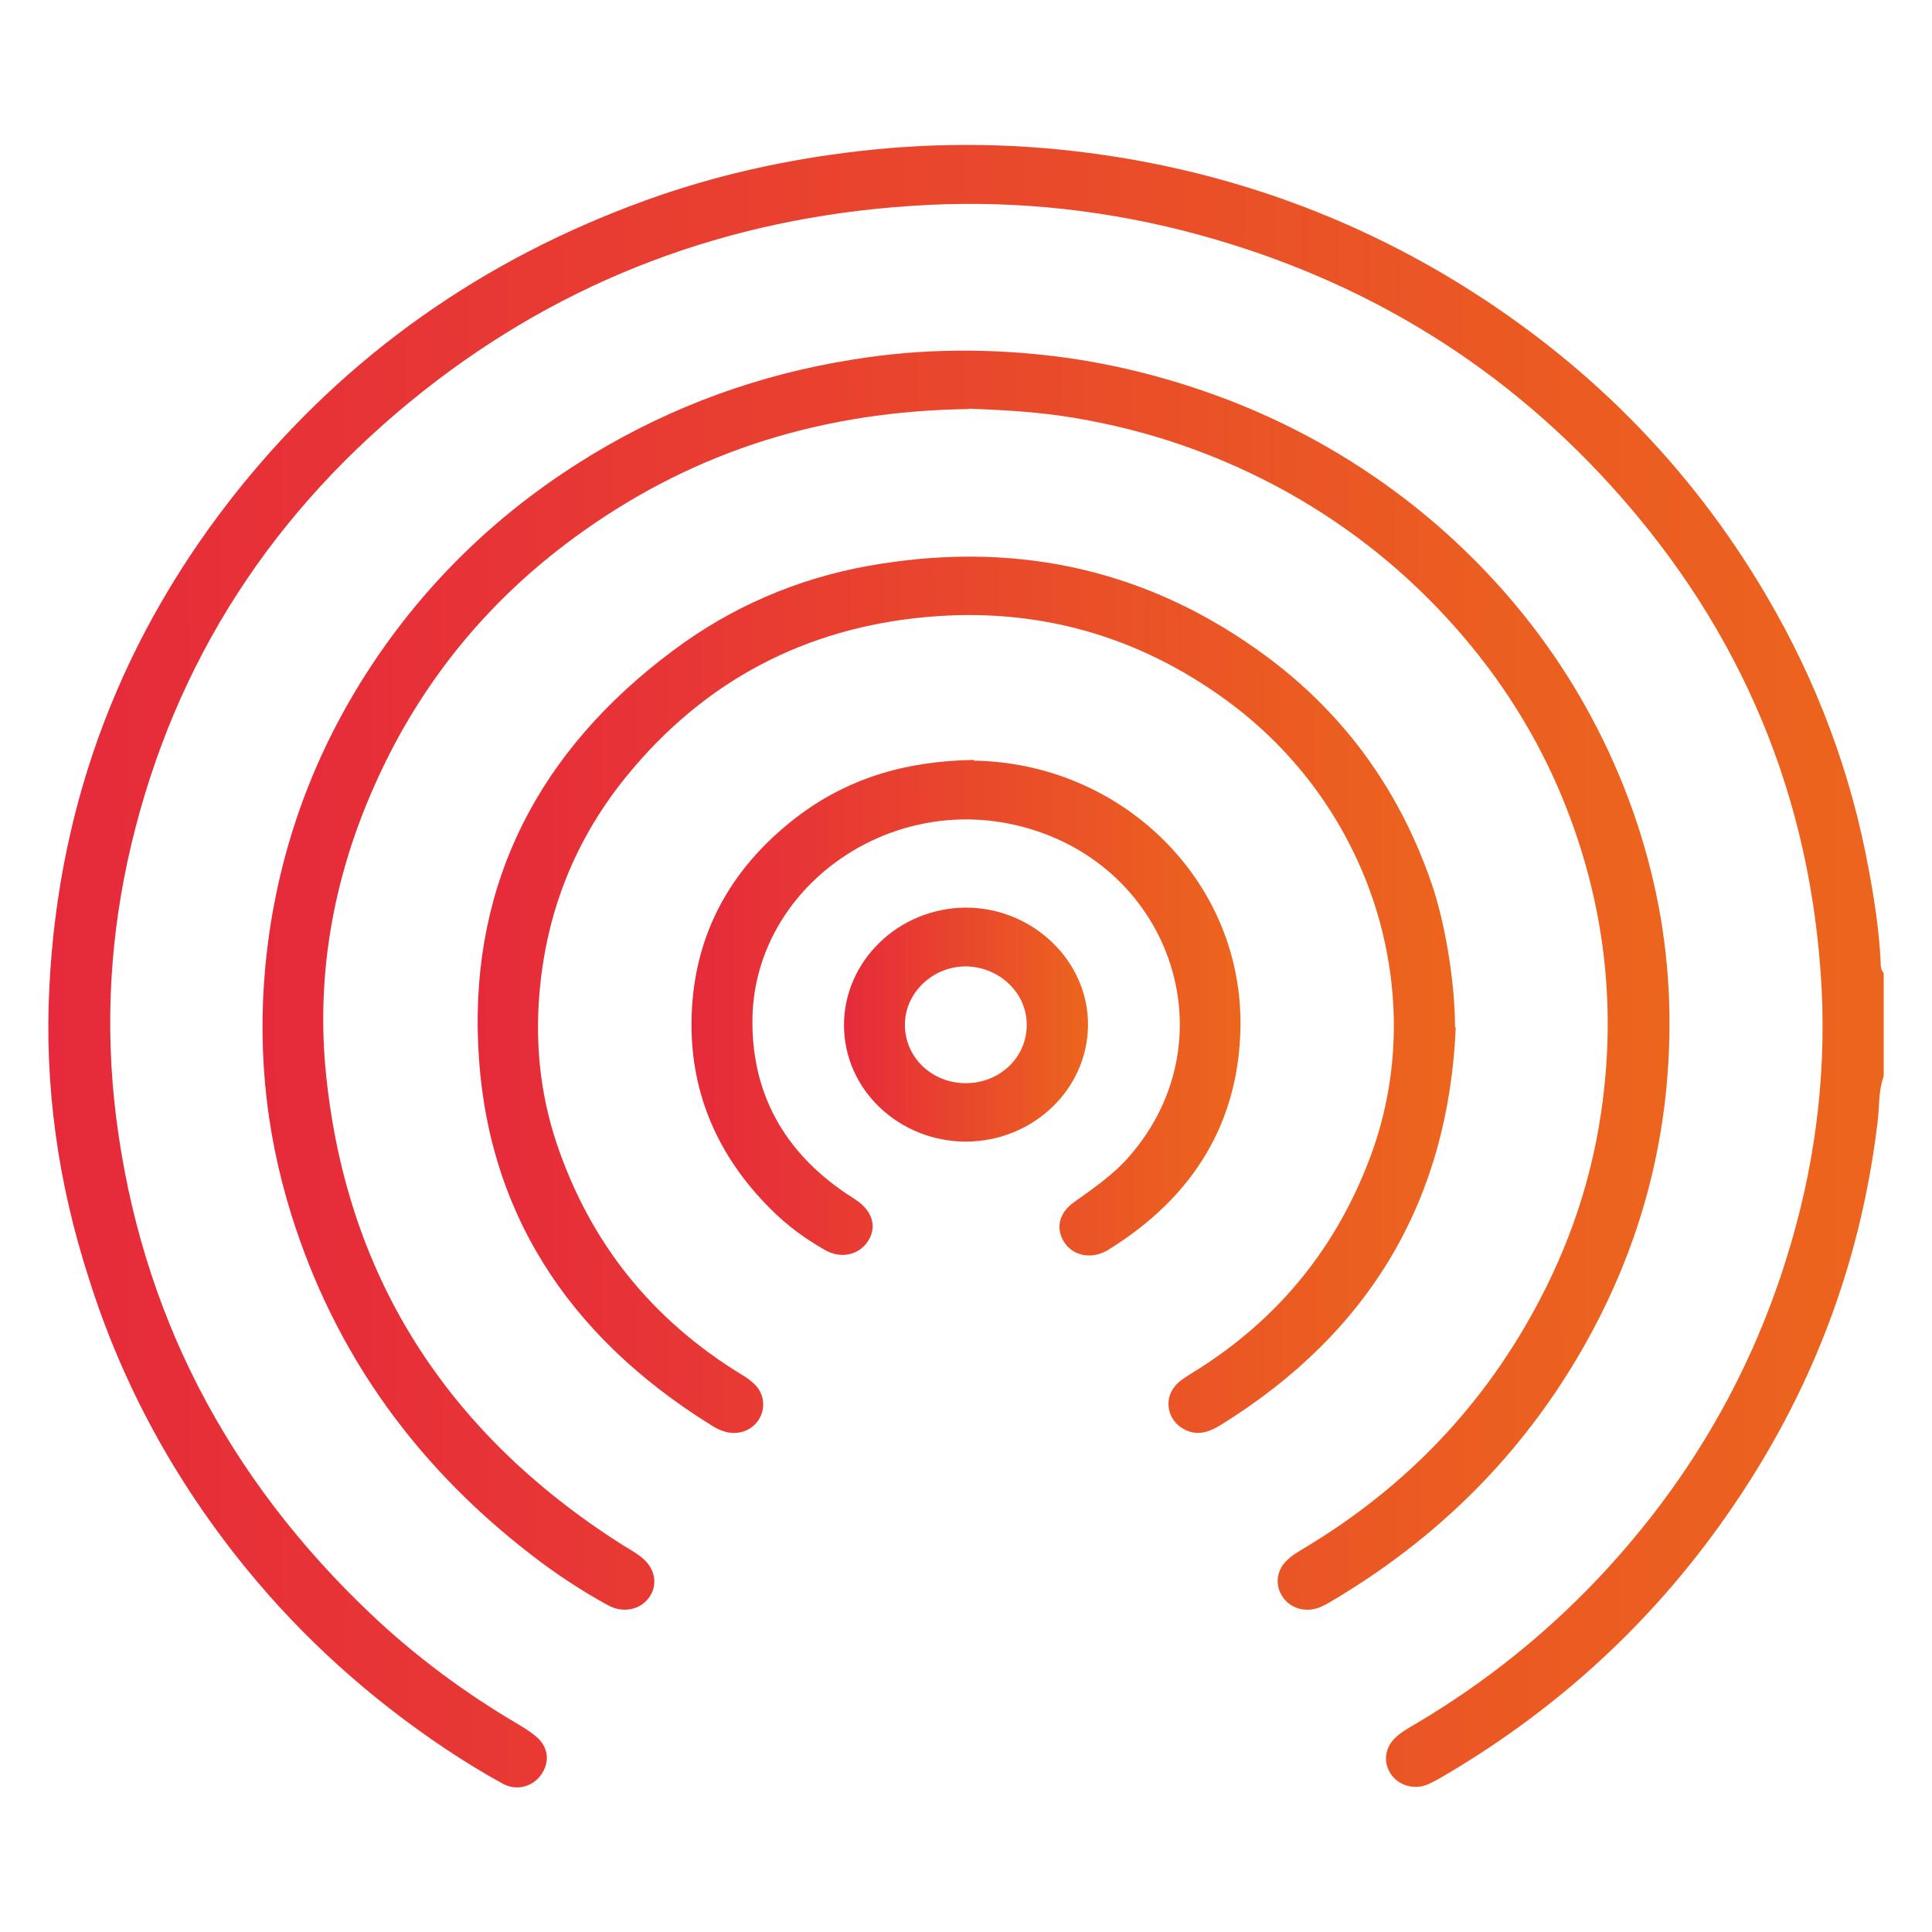
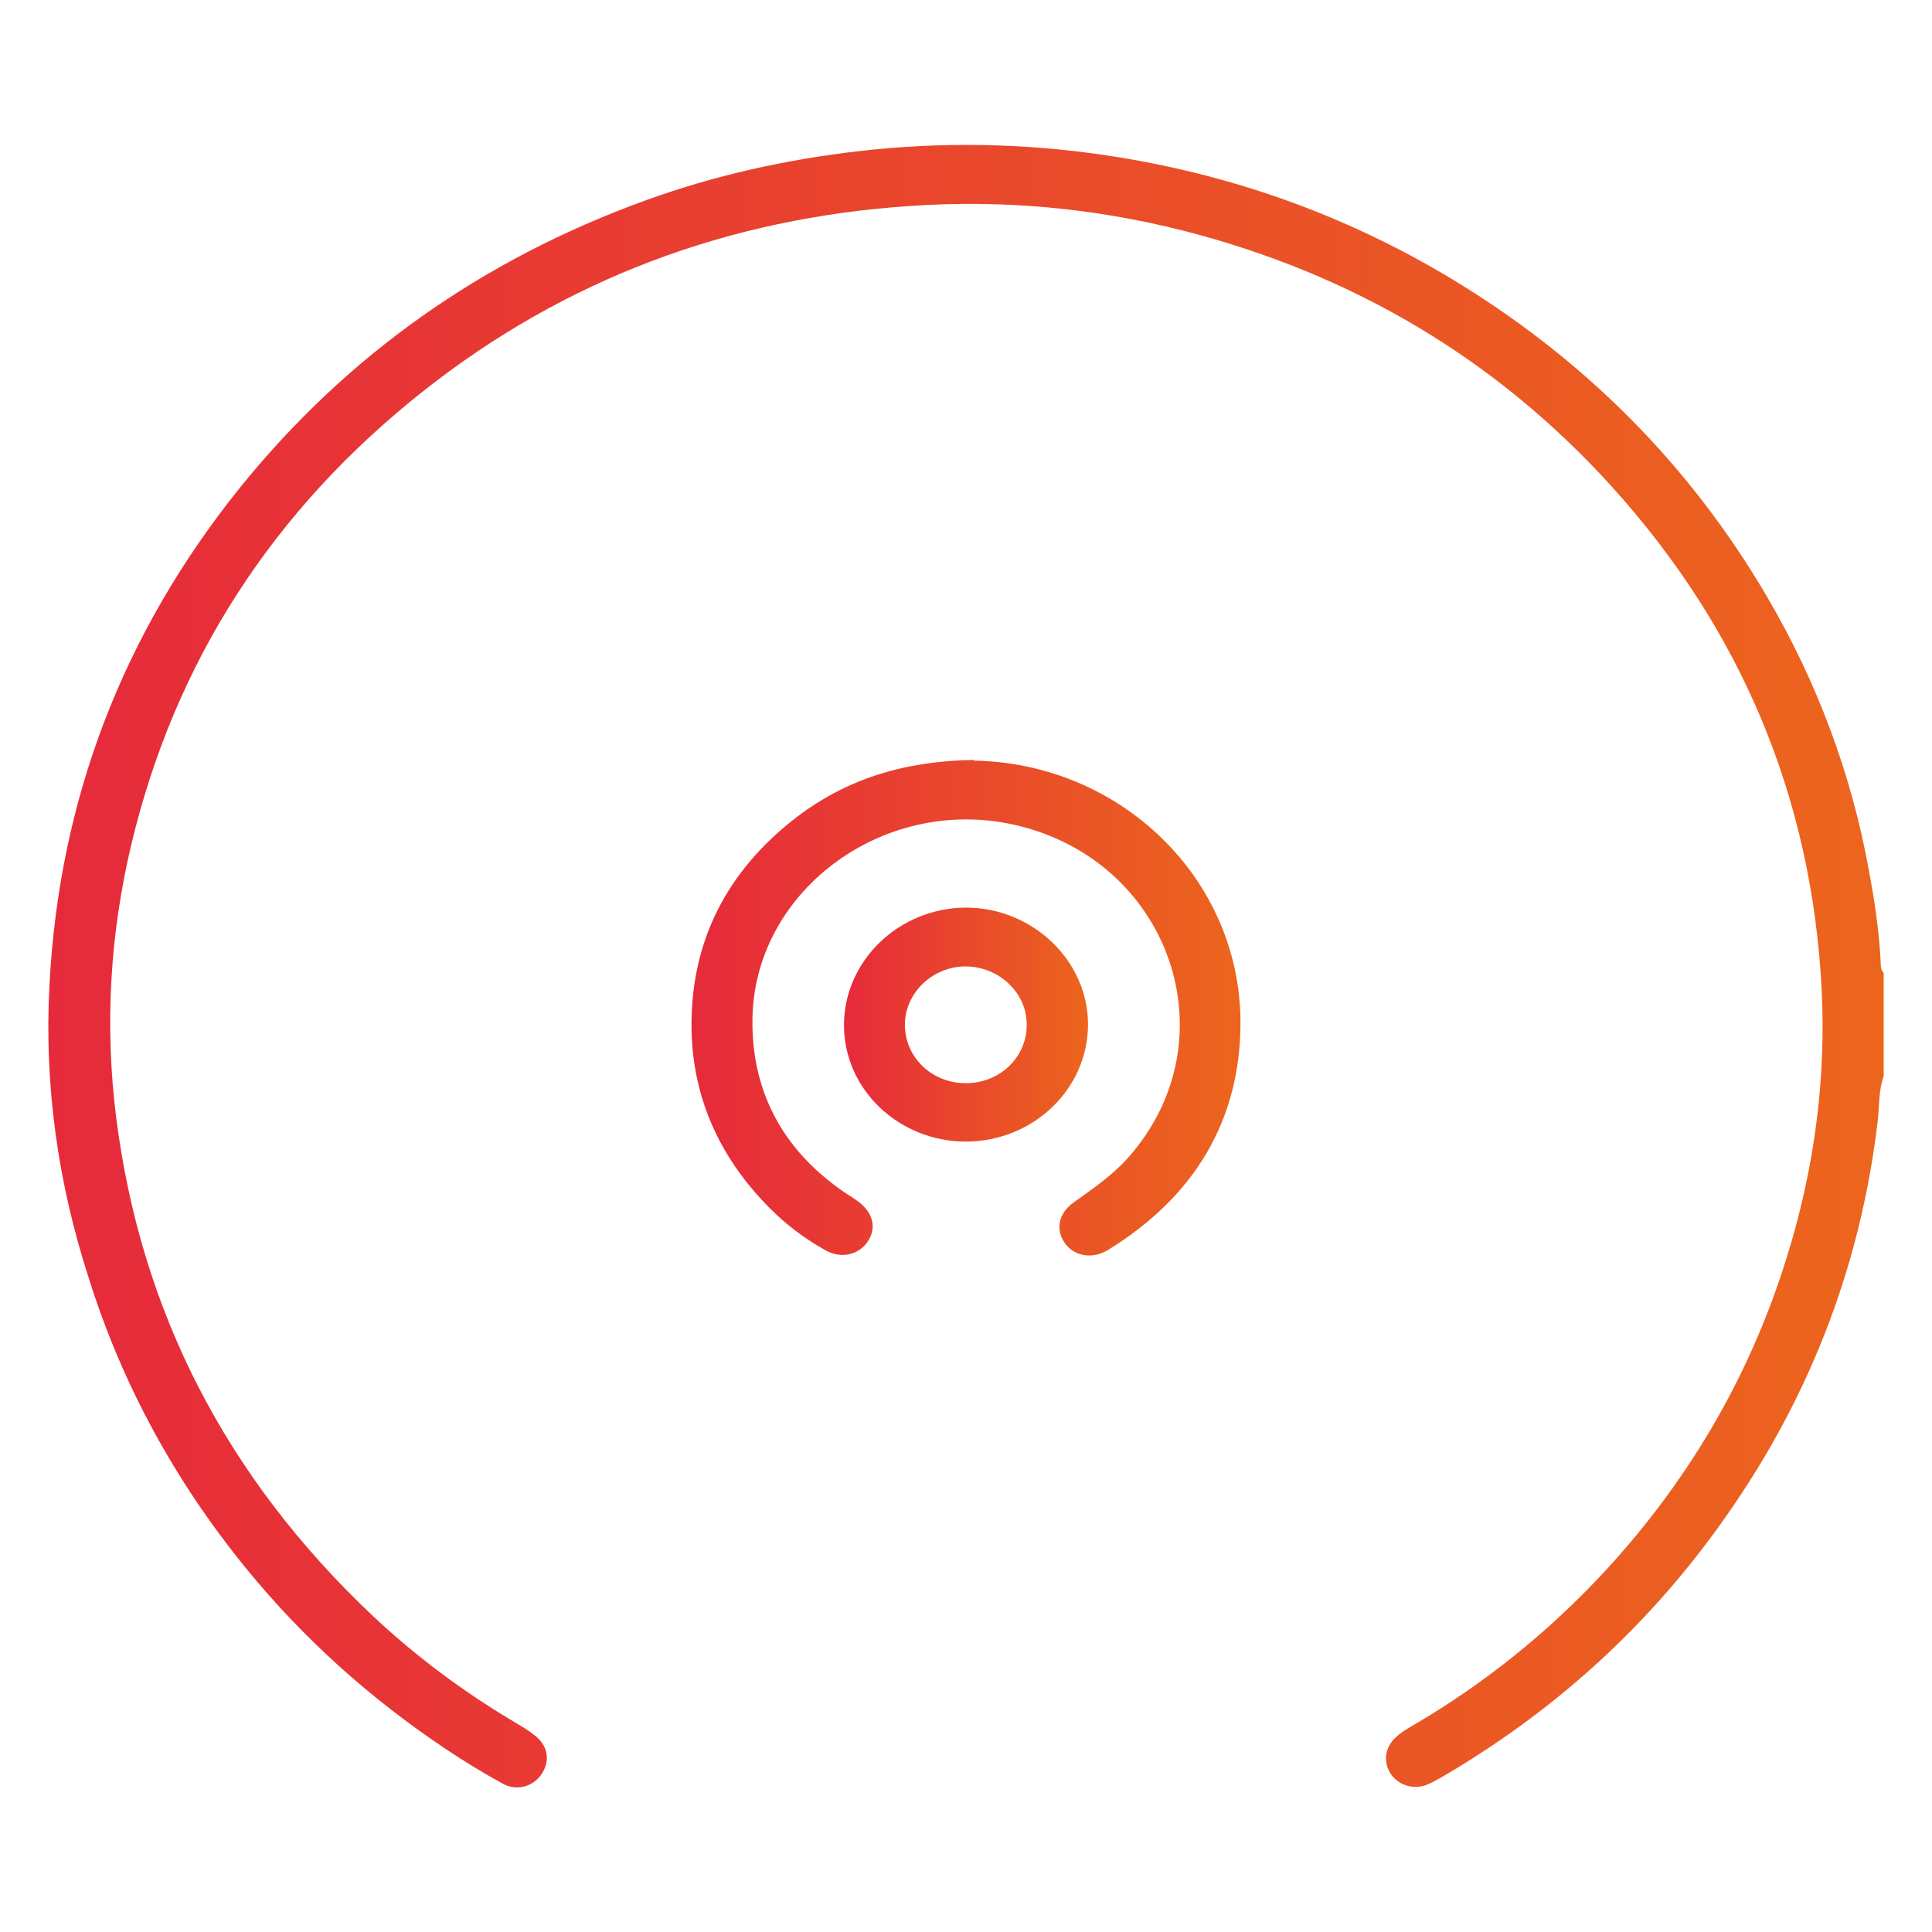
<svg xmlns="http://www.w3.org/2000/svg" width="40" height="40" viewBox="0 0 40 40" fill="none">
  <g clip-path="url(#clip0_3328_488)">
    <path d="M39 22.282C38.889 22.586 38.913 22.913 38.873 23.233C38.508 26.298 37.406 29.09 35.574 31.622C34.043 33.745 32.115 35.479 29.808 36.818C29.712 36.871 29.617 36.924 29.514 36.962C29.244 37.053 28.951 36.954 28.8 36.734C28.642 36.506 28.665 36.217 28.856 36.011C28.991 35.867 29.165 35.775 29.332 35.677C30.72 34.855 31.957 33.866 33.059 32.71C34.892 30.778 36.208 28.557 36.986 26.055C37.557 24.237 37.81 22.373 37.715 20.472C37.509 16.539 36.073 13.063 33.377 10.082C30.981 7.434 28.007 5.67 24.485 4.772C22.645 4.308 20.773 4.133 18.862 4.263C15.071 4.514 11.692 5.784 8.765 8.096C5.648 10.561 3.625 13.694 2.721 17.475C2.277 19.338 2.166 21.225 2.404 23.126C2.912 27.157 4.688 30.588 7.702 33.44C8.606 34.292 9.598 35.03 10.677 35.669C10.819 35.753 10.97 35.844 11.097 35.95C11.359 36.171 11.39 36.483 11.2 36.749C11.026 36.992 10.693 37.084 10.415 36.932C10.01 36.711 9.614 36.468 9.225 36.209C7.655 35.159 6.267 33.912 5.085 32.459C3.618 30.656 2.531 28.664 1.841 26.473C1.198 24.488 0.913 22.465 1.024 20.396C1.222 16.57 2.531 13.124 4.974 10.089C7.187 7.351 9.987 5.373 13.365 4.149C14.793 3.631 16.268 3.304 17.783 3.129C19.488 2.932 21.186 2.962 22.883 3.213C25.445 3.593 27.825 4.438 30.022 5.754C32.79 7.419 34.979 9.617 36.581 12.348C37.62 14.12 38.326 16.007 38.691 18.007C38.81 18.639 38.905 19.27 38.937 19.909C38.937 19.992 38.937 20.076 39 20.145V22.282Z" fill="url(#paint0_linear_3328_488)" />
-     <path d="M20.067 8.469C17.077 8.507 14.436 9.321 12.08 10.994C10.145 12.363 8.709 14.12 7.766 16.235C6.933 18.091 6.56 20.053 6.734 22.069C7.115 26.313 9.177 29.63 12.889 31.987C13.024 32.071 13.167 32.147 13.286 32.246C13.563 32.467 13.627 32.801 13.444 33.068C13.262 33.326 12.905 33.41 12.588 33.235C12.033 32.931 11.501 32.581 11.002 32.193C8.495 30.261 6.798 27.812 5.941 24.845C5.418 23.027 5.307 21.179 5.576 19.315C5.886 17.193 6.663 15.239 7.908 13.459C9.058 11.816 10.518 10.462 12.271 9.404C13.936 8.4 15.737 7.746 17.672 7.442C19.068 7.214 20.472 7.206 21.884 7.381C23.137 7.541 24.35 7.86 25.524 8.317C26.508 8.705 27.444 9.191 28.316 9.777C29.355 10.469 30.283 11.283 31.108 12.211C31.774 12.964 32.353 13.778 32.837 14.645C33.511 15.855 33.995 17.132 34.281 18.471C34.566 19.802 34.63 21.148 34.503 22.502C34.32 24.419 33.741 26.214 32.782 27.895C31.52 30.109 29.76 31.866 27.515 33.182C27.452 33.22 27.388 33.25 27.317 33.281C27.015 33.395 26.698 33.296 26.54 33.037C26.389 32.794 26.436 32.489 26.659 32.292C26.754 32.2 26.873 32.132 26.984 32.063C29.125 30.786 30.759 29.059 31.885 26.899C32.615 25.507 33.059 24.039 33.218 22.487C33.44 20.358 33.115 18.304 32.266 16.326C31.703 15.025 30.926 13.847 29.95 12.789C28.935 11.686 27.753 10.774 26.413 10.059C25.017 9.321 23.526 8.834 21.947 8.606C21.297 8.515 20.646 8.484 20.059 8.461L20.067 8.469Z" fill="url(#paint1_linear_3328_488)" />
-     <path d="M30.14 21.263C29.99 24.807 28.395 27.568 25.278 29.5C25.064 29.63 24.842 29.728 24.58 29.622C24.184 29.462 24.065 28.991 24.343 28.679C24.438 28.572 24.573 28.496 24.692 28.42C26.484 27.317 27.705 25.788 28.403 23.864C29.593 20.563 28.403 16.684 25.374 14.486C23.541 13.154 21.463 12.569 19.187 12.774C16.649 13.002 14.579 14.113 13 16.037C11.961 17.3 11.367 18.737 11.192 20.327C11.065 21.468 11.16 22.594 11.533 23.697C12.223 25.727 13.484 27.317 15.364 28.466C15.459 28.519 15.546 28.587 15.626 28.663C15.824 28.854 15.856 29.158 15.713 29.386C15.562 29.63 15.261 29.728 14.975 29.63C14.88 29.599 14.793 29.553 14.714 29.5C11.731 27.644 10.042 25.028 9.899 21.613C9.756 18.251 11.168 15.535 13.928 13.474C15.126 12.576 16.49 11.983 17.973 11.717C20.9 11.192 23.597 11.732 26.008 13.436C27.769 14.676 28.959 16.311 29.641 18.296C29.926 19.125 30.125 20.358 30.125 21.278L30.14 21.263Z" fill="url(#paint2_linear_3328_488)" />
    <path d="M20.155 15.748C23.192 15.794 25.675 18.182 25.683 21.164C25.683 23.195 24.731 24.777 22.939 25.88C22.613 26.077 22.241 26.009 22.05 25.743C21.852 25.461 21.908 25.127 22.225 24.898C22.629 24.609 23.042 24.328 23.375 23.948C25.516 21.506 24.224 17.787 20.98 17.072C18.251 16.471 15.57 18.486 15.578 21.164C15.578 22.647 16.236 23.841 17.506 24.701C17.609 24.769 17.712 24.83 17.807 24.906C18.093 25.142 18.148 25.454 17.95 25.727C17.759 25.986 17.41 26.062 17.093 25.887C16.673 25.651 16.292 25.37 15.959 25.035C14.88 23.963 14.309 22.67 14.317 21.187C14.325 19.452 15.063 18.022 16.482 16.927C17.514 16.136 18.703 15.756 20.171 15.733L20.155 15.748Z" fill="url(#paint3_linear_3328_488)" />
    <path d="M20.004 23.636C18.608 23.636 17.474 22.556 17.474 21.225C17.474 19.893 18.608 18.798 19.996 18.791C21.376 18.791 22.526 19.886 22.526 21.209C22.526 22.541 21.4 23.628 20.004 23.636ZM19.996 22.426C20.702 22.426 21.265 21.886 21.257 21.209C21.257 20.555 20.686 20.015 19.996 20.008C19.314 20.008 18.743 20.548 18.735 21.202C18.727 21.879 19.282 22.426 19.996 22.426Z" fill="url(#paint4_linear_3328_488)" />
  </g>
  <defs>
    <linearGradient id="paint0_linear_3328_488" x1="1" y1="22.317" x2="39" y2="22.28" gradientUnits="userSpaceOnUse">
      <stop stop-color="#E62A3B" />
      <stop offset="1" stop-color="#EC651D" />
    </linearGradient>
    <linearGradient id="paint1_linear_3328_488" x1="5.435" y1="22.067" x2="34.565" y2="22.039" gradientUnits="userSpaceOnUse">
      <stop stop-color="#E62A3B" />
      <stop offset="1" stop-color="#EC651D" />
    </linearGradient>
    <linearGradient id="paint2_linear_3328_488" x1="9.889" y1="21.831" x2="30.14" y2="21.811" gradientUnits="userSpaceOnUse">
      <stop stop-color="#E62A3B" />
      <stop offset="1" stop-color="#EC651D" />
    </linearGradient>
    <linearGradient id="paint3_linear_3328_488" x1="14.317" y1="21.562" x2="25.683" y2="21.55" gradientUnits="userSpaceOnUse">
      <stop stop-color="#E62A3B" />
      <stop offset="1" stop-color="#EC651D" />
    </linearGradient>
    <linearGradient id="paint4_linear_3328_488" x1="17.474" y1="21.543" x2="22.526" y2="21.538" gradientUnits="userSpaceOnUse">
      <stop stop-color="#E62A3B" />
      <stop offset="1" stop-color="#EC651D" />
    </linearGradient>
    <clipPath id="clip0_3328_488">
      <rect width="38" height="34" fill="white" transform="translate(1 3)" />
    </clipPath>
  </defs>
</svg>